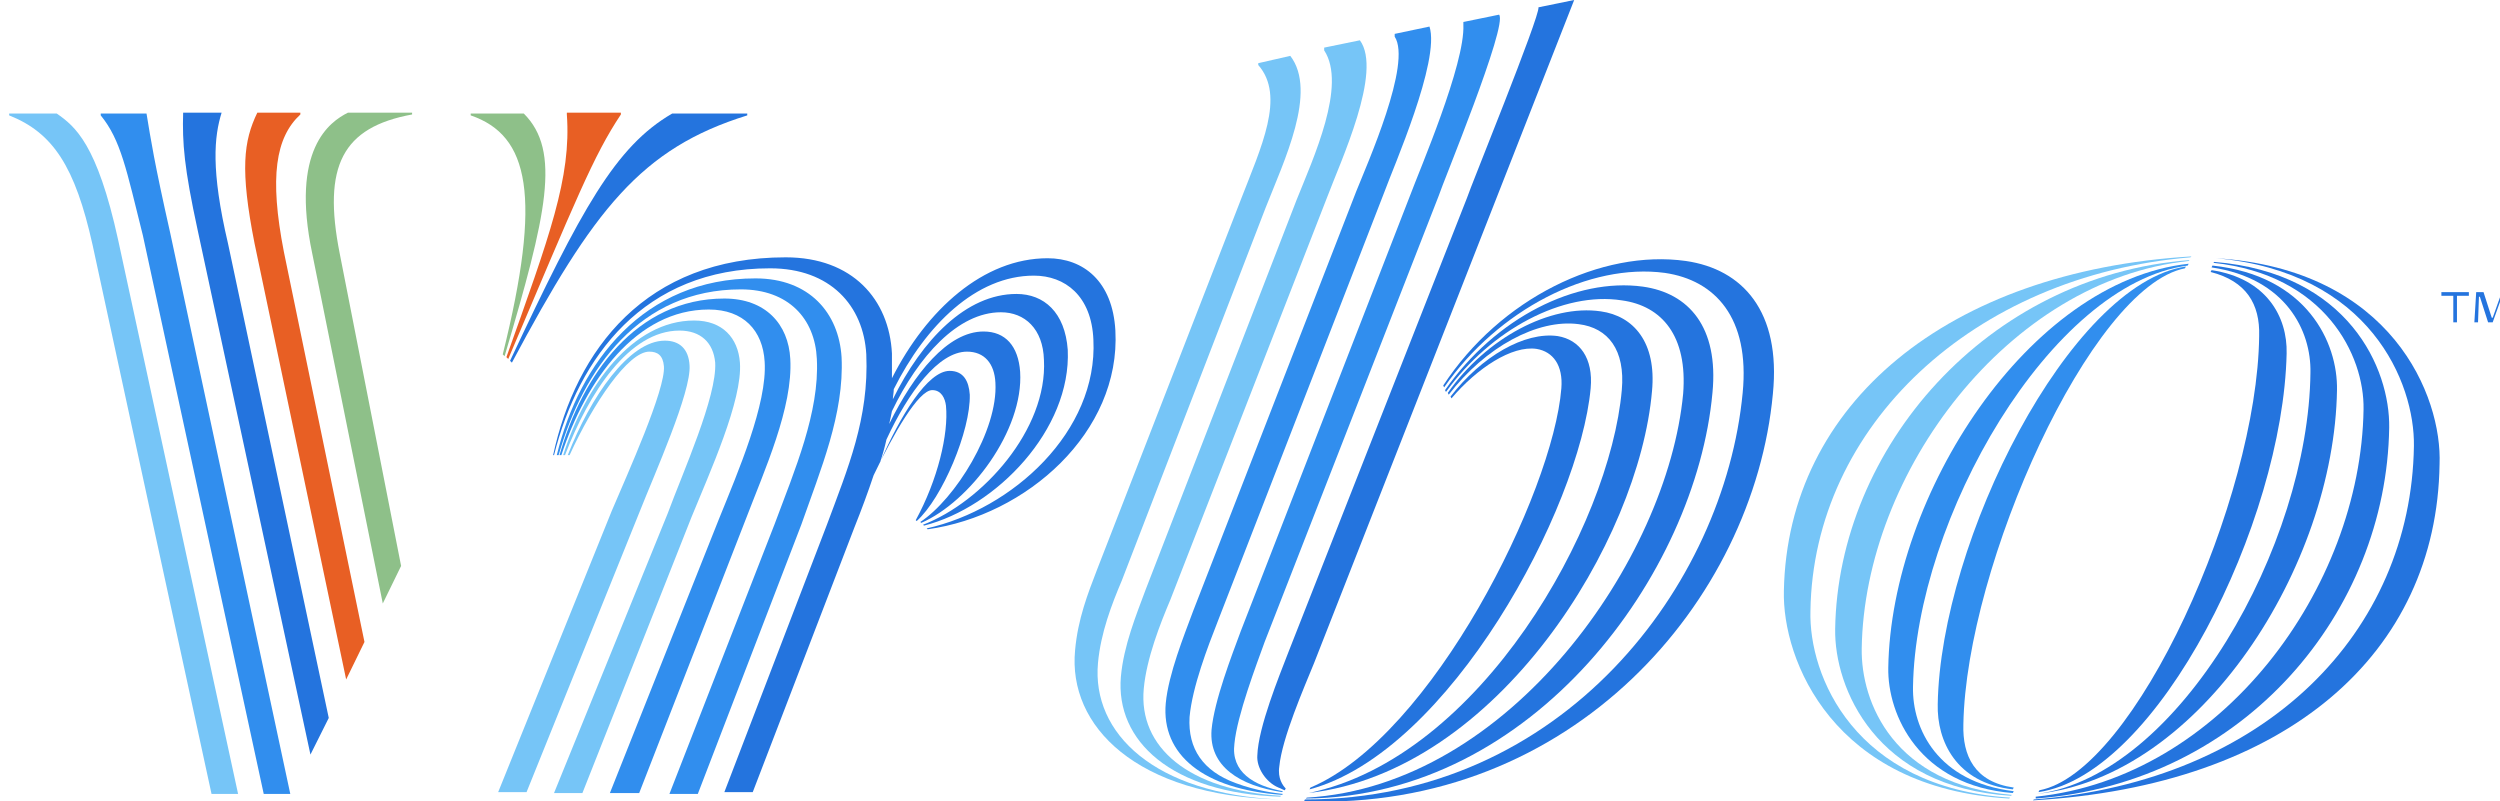
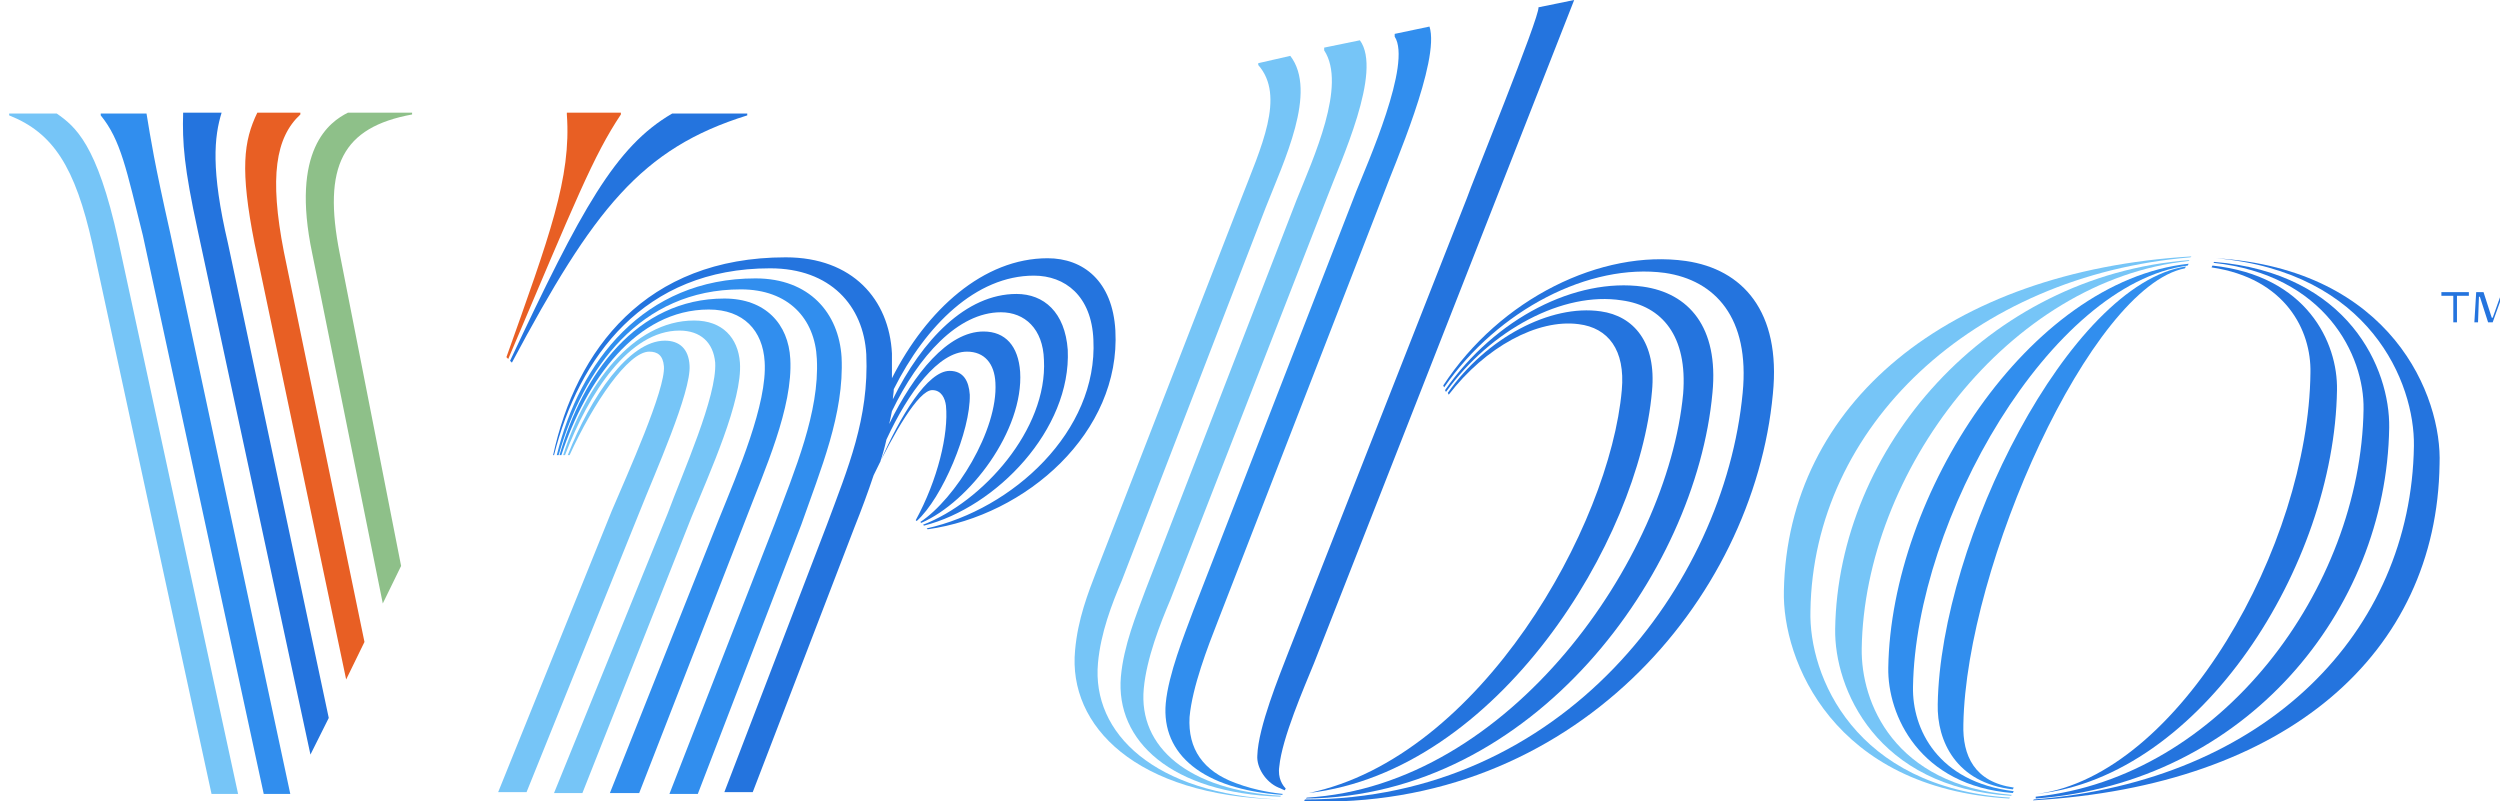
<svg xmlns="http://www.w3.org/2000/svg" version="1.1" id="Layer_1" x="0px" y="0px" viewBox="0 0 273 87.5" style="enable-background:new 0 0 273 87.5;" xml:space="preserve">
  <style type="text/css"> .st0{fill:#2474DE;} .st1{fill:#76C5F7;} .st2{fill:#318EEE;} .st3{fill:#8EC089;} .st4{fill:#E85F24;} </style>
  <g>
    <path class="st0" d="M268.3,32.3v2.9h-0.4v-2.9h-1.3v-0.4h3v0.4H268.3z M273.3,35.2l-0.1-2.8l0,0l-1,2.8h-0.5l-0.9-2.8h-0.1 l-0.1,2.8h-0.4l0.2-3.3h0.8l0.9,2.8h0.1l1-2.8h0.7l0.1,3.3H273.3z" />
    <g id="Stripes_6_">
      <g id="_x30__6_">
        <g id="Right_bowl_6_">
          <path class="st0" d="M222.3,87.2c22.9-1.7,38.3-20.5,38.6-40.5c0.1-6.4-4.4-16.9-19.1-18.1l-0.1,0.1c12.2,1.3,16.5,10.1,16.4,16 c-0.3,19.5-15.5,40.2-35.8,42.3V87.2z" />
-           <path class="st0" d="M222.7,86.3l-0.1,0.2c13.1-1.9,26.7-29.5,27.1-47.9c0.1-4-2.2-8.2-8.2-9.1l-0.1,0.2c3.9,1,5.4,3.5,5.3,7 C246.5,54.4,233.2,84.3,222.7,86.3z" />
          <path class="st0" d="M222.4,86.7c18-1.9,32.5-25,32.8-44.1c0.1-5.2-3.3-12.5-13.6-13.6l-0.1,0.2c8.1,1.2,10.9,6.9,10.8,11.5 C252.1,59.5,238,84.7,222.4,86.7L222.4,86.7z" />
          <path class="st0" d="M242,28.2L242,28.2c16.8,1.5,21.7,13.6,21.6,20.5c-0.3,20.3-16.1,36.6-41.5,38.6l-0.1,0.1 c27.8-1.6,44.1-16.1,44.4-36.7C266.7,43.3,261.2,29.4,242,28.2z" />
        </g>
        <g id="Left_bowl_6_">
          <path class="st1" d="M197.7,66.7c0.3-20.1,17.7-36.6,41.5-38.6l0.1-0.1c-26.6,1.6-44.1,16.1-44.5,36.5 c-0.2,7.6,5.4,21.6,24.6,22.7l0.1-0.1C202.5,86,197.5,73.8,197.7,66.7z" />
          <path class="st2" d="M214.4,79.1c0.3-17.3,13.9-47.8,24.2-49.8l0.1-0.2c-12.7,1.9-26.8,30-27.1,47.8c-0.1,4,2,8.6,8.2,9.3 l0.1-0.2C215.6,85.4,214.3,82.5,214.4,79.1z" />
          <path class="st1" d="M203.3,70.8c0.3-19.2,16-40.2,35.7-42.3l0.1-0.1c-22.2,1.7-38.4,20.6-38.7,40.3 c-0.1,6.4,4.4,17.3,19.2,18.2l0.1-0.1C206.8,85.7,203.2,76.7,203.3,70.8z" />
          <path class="st2" d="M208.9,75c0.3-18.3,15-44,30-46l0.1-0.2c-17.5,1.9-32.5,25.3-32.8,44.1c-0.1,5.2,3.4,12.9,13.6,13.7 l0.1-0.2C211.6,85.4,208.8,79.6,208.9,75z" />
        </g>
      </g>
      <g id="b_6_">
        <g id="Bowl_6_">
          <path class="st0" d="M142.9,86.6L142.9,86.6c20.7-2.4,36.1-27.6,37.5-43.9c0.5-5.3-2-8.2-5.6-8.7c-5.5-0.8-12.5,2.9-16.7,8.9 l0.1,0.2c4-5.2,9.7-8.3,14.2-7.7c3.2,0.4,5.1,2.8,4.7,7.2C175.8,57.4,161.7,82.7,142.9,86.6z" />
-           <path class="st0" d="M143.1,86l-0.1,0.2c15.3-4.1,29.5-30.7,30.7-43.8c0.3-3.3-1.2-5.3-3.6-5.7c-3.6-0.5-8.3,2.2-11.7,6.6 l0.1,0.2c2.8-3.3,6.6-5.8,9.3-5.4c1.8,0.3,2.9,1.8,2.7,4.3C169.6,53.8,156.4,80.4,143.1,86z" />
          <path class="st0" d="M187,42.9c0.7-7.2-2.6-10.9-7.6-11.6c-7.3-1-16.1,3.4-21.6,11.3l0.1,0.2c4.9-6.8,12.8-11,19.2-10 c4.4,0.6,7.2,3.9,6.7,10.2c-1.7,18-18.9,42.8-41.1,44.1l-0.1,0.1C167.5,87,185.2,62.6,187,42.9z" />
          <path class="st0" d="M184.1,28.5c-9.2-1.3-20.3,4.1-26.5,13.6l0.1,0.2c5.9-8.5,15.9-13.6,24.1-12.5c5.5,0.8,9.3,4.9,8.5,13.1 c-2,21-19.6,44.4-47.8,44.4l-0.1,0.2c29.3,1.1,49.1-21.9,51.2-44.5C194.5,34,190.3,29.4,184.1,28.5z" />
        </g>
        <g id="Stem_12_">
          <path class="st0" d="M140.7,71.2c-1,2.6-3.3,8.2-3.4,11.3c-0.1,1.3,0.9,2.9,2.3,3.5c0.3,0.1,0.4,0.2,0.7,0.3l0.1-0.2 c-0.3-0.3-0.9-1.1-0.7-2.4c0.3-3.1,2.7-8.6,3.8-11.3L171.9,0L168,0.8c0.2,0.9-7.5,19.8-7.8,20.8L140.7,71.2z" />
          <path class="st1" d="M141.6,21.8l-16.5,42.6c-1,2.7-2.4,6.1-2.7,9.5c-0.6,7,5.5,12.7,17.4,13.1l0.1-0.1 c-10.1-0.6-15.6-5.3-15-11.7c0.3-3.3,1.8-7.1,2.9-9.7l17.1-43.9c1.5-4,6.1-13.8,3.6-17.2l-3.9,0.8v0.3 C147.1,9.3,143.4,17.3,141.6,21.8z" />
          <path class="st2" d="M148.1,20.9l-17.8,45.8c-1,2.7-2.7,6.9-3,10.1c-0.5,5.6,4.1,9.4,12.7,10l0.1-0.1c-0.8-0.1-2.8-0.3-5.2-1.2 c-3.5-1.3-5.2-3.7-5-7.2c0.3-3.3,2-7.7,3.1-10.5l18.2-46.9c0.9-2.5,6.1-14.3,4.9-18l-3.8,0.8V4C154.2,6.9,149.3,17.9,148.1,20.9 z" />
-           <path class="st2" d="M135.5,68.9c-1,2.7-2.9,7.6-3.2,10.8c-0.3,4,3.1,6.1,7.7,6.8l0.1-0.1c-3.2-0.6-5.7-2.1-5.3-5.2 c0.3-3.1,2.4-8.6,3.3-11.1l19-48.7c0.4-1.3,7.6-18.7,6.6-19.8l-3.9,0.8v0.3C160,7,155,18.6,154,21.3L135.5,68.9z" />
          <path class="st1" d="M139.7,87.3c-13.6-0.6-20.5-7.2-19.8-14.9c0.3-3.3,1.5-6.4,2.6-9l15.7-40.7c2-5.1,5.7-12.7,2.7-16.6 l-3.5,0.8v0.2c3,3.4,0.3,9-1.9,14.7l-15.7,40.4c-1,2.6-2.1,5.4-2.4,8.8C116.6,79.3,124.1,86.9,139.7,87.3L139.7,87.3z" />
        </g>
      </g>
      <g id="r_6_">
        <path class="st0" d="M121.8,36.1c-0.3-5.4-3.5-7.9-7.4-7.9c-7,0-13.2,5.6-17,13.1c0-0.9,0-1.7,0-2.7c-0.3-5.9-4.3-10.5-11.6-10.5 c-15.3,0-22.9,10.1-25.4,21.6h0.1c2.7-10.7,9.8-20.4,23.6-20.4c6.6,0,10.2,4.1,10.5,9.4c0.3,7-2,12.4-4.3,18.6L79.1,86.5h3.1 l11.1-28.9c0.8-2,1.5-3.9,2.1-5.7l0,0c2.2-4.6,4.9-9.3,6.4-9.3c1,0,1.4,0.9,1.5,1.7c0.3,3.1-0.9,8.1-3.3,12.5l0.1,0.1 c2.8-2.5,5.9-9.9,5.8-13.8c-0.1-1.5-0.7-2.6-2.2-2.6c-2.4,0-5.4,4.9-7.6,10c0.3-0.9,0.5-1.6,0.7-2.5c2.4-5.2,5.7-9.6,8.8-9.6 c1.9,0,3,1.3,3.1,3.4c0.3,5.2-4.4,12.7-8.2,15.2l0.1,0.1c5.3-2.3,11.2-10.1,10.8-16.5c-0.2-2.8-1.6-4.4-4-4.4 c-3.9,0-7.6,4.6-10.3,10.1c0.1-0.4,0.2-0.9,0.3-1.4c2.9-6,7.2-10.8,11.9-10.8c2.6,0,4.6,1.8,4.7,5.2c0.4,7.6-6.7,15.5-13.2,18 l0.1,0.1c7.9-2,16.1-10.5,15.7-19.2c-0.3-4.1-2.6-6.1-5.6-6.1c-5.5,0-10.3,5-13.5,11.5c0-0.3,0.1-0.7,0.1-1.1 c3.5-7,9-12.4,15.3-12.4c3.4,0,6.3,2.2,6.5,7c0.5,10-8.8,18.5-18.2,20.6l0.1,0.1C112.1,56.3,122.4,47.2,121.8,36.1z" />
        <path class="st1" d="M80.8,39.6c-0.2-2.7-1.9-4.6-5-4.6c-6.7,0-11.9,7.1-14.3,14.7h0.2c2.6-6.8,7-13.6,12.5-13.6 c2.3,0,3.7,1.3,3.9,3.5c0.2,3.7-3.5,11.9-5.2,16.5L60.5,86.6h3.1l11.9-30.1C77.5,51.6,81.1,43.7,80.8,39.6z" />
        <path class="st1" d="M75.3,39.9c-0.1-1.8-1.1-2.7-2.7-2.7c-3.9,0-8.1,6.1-10.6,12.5h0.2c2.6-5.7,6.4-11.3,8.7-11.3 c0.9,0,1.5,0.4,1.6,1.6c0.2,2.5-4,11.8-5.7,15.8L54.4,86.5h3.1L69.8,56C71.5,51.7,75.5,42.8,75.3,39.9z" />
        <path class="st2" d="M91.9,39c-0.3-4.8-3.5-8.6-9.4-8.6c-12.2,0-19.2,9.1-21.7,19.3H61c2.7-9.5,8.9-18.1,19.9-18.1 c5.2,0,8.1,3.2,8.3,7.6c0.3,5.8-2.4,12.1-4.6,18L73.1,86.7h3.1l11.3-29.4C89.6,51.3,92.2,45.2,91.9,39z" />
        <path class="st2" d="M86.3,39.2c-0.2-3.8-2.7-6.6-7.2-6.6c-9.6,0-15.5,8.3-18,17.1h0.2c2.7-8.2,8.2-15.9,16.1-15.9 c3.8,0,5.9,2.3,6.1,5.7c0.3,4.6-2.9,12-5,17.2L66.6,86.6h3.2l11.6-29.8C83.5,51.3,86.6,44.5,86.3,39.2z" />
      </g>
      <g id="V_6_">
        <g id="Stem_11_">
          <path class="st3" d="M41.8,65.9l2-4.1l-6.7-34.1c-1.9-9.6,0.3-13.8,7.9-15.2v-0.2h-7c-2,1-6.3,4-3.9,15.4L41.8,65.9z" />
          <path class="st4" d="M37.8,74.2l2-4.1L31,27.5c-1.6-8.2-0.9-12.5,1.8-15v-0.2h-4.7c-1.5,3.1-1.9,6.2-0.3,14.3L37.8,74.2z" />
          <path class="st2" d="M16,12.4h-5v0.2c2.2,2.7,2.8,5.9,4.6,13.1l13.2,61h2.9L18.6,25.5C16.8,17.5,16.5,15.4,16,12.4z" />
          <path class="st0" d="M33.9,82.4l2-4l-11-51.8c-1.9-8.1-1.5-11.7-0.7-14.3H20c-0.1,3.3,0.1,6,1.6,12.9L33.9,82.4z" />
          <path class="st1" d="M6.2,12.4H1v0.2c4.8,1.9,7.2,5.6,9.1,14.1c0,0.1,13,60,13,60H26L12.9,26.2C10.6,15.7,8.2,13.8,6.2,12.4z" />
        </g>
        <g id="Finial_6_">
          <path class="st4" d="M55.3,39l0.2,0.2c7.4-17.4,9.3-22.2,12.3-26.7v-0.2h-5.9v0.2C62.4,19.4,60,25.8,55.3,39z" />
          <path class="st0" d="M73.4,12.4c-6.2,3.6-9.9,10.4-17.7,27l0.2,0.2c8.9-16.7,14.1-23.4,25.7-27v-0.2H73.4z" />
-           <path class="st3" d="M54.9,38.7l0.2,0.2c4.6-15.5,6.2-22.4,2.1-26.5h-5.8v0.2C57.8,14.8,59.2,21.4,54.9,38.7z" />
        </g>
      </g>
    </g>
  </g>
</svg>